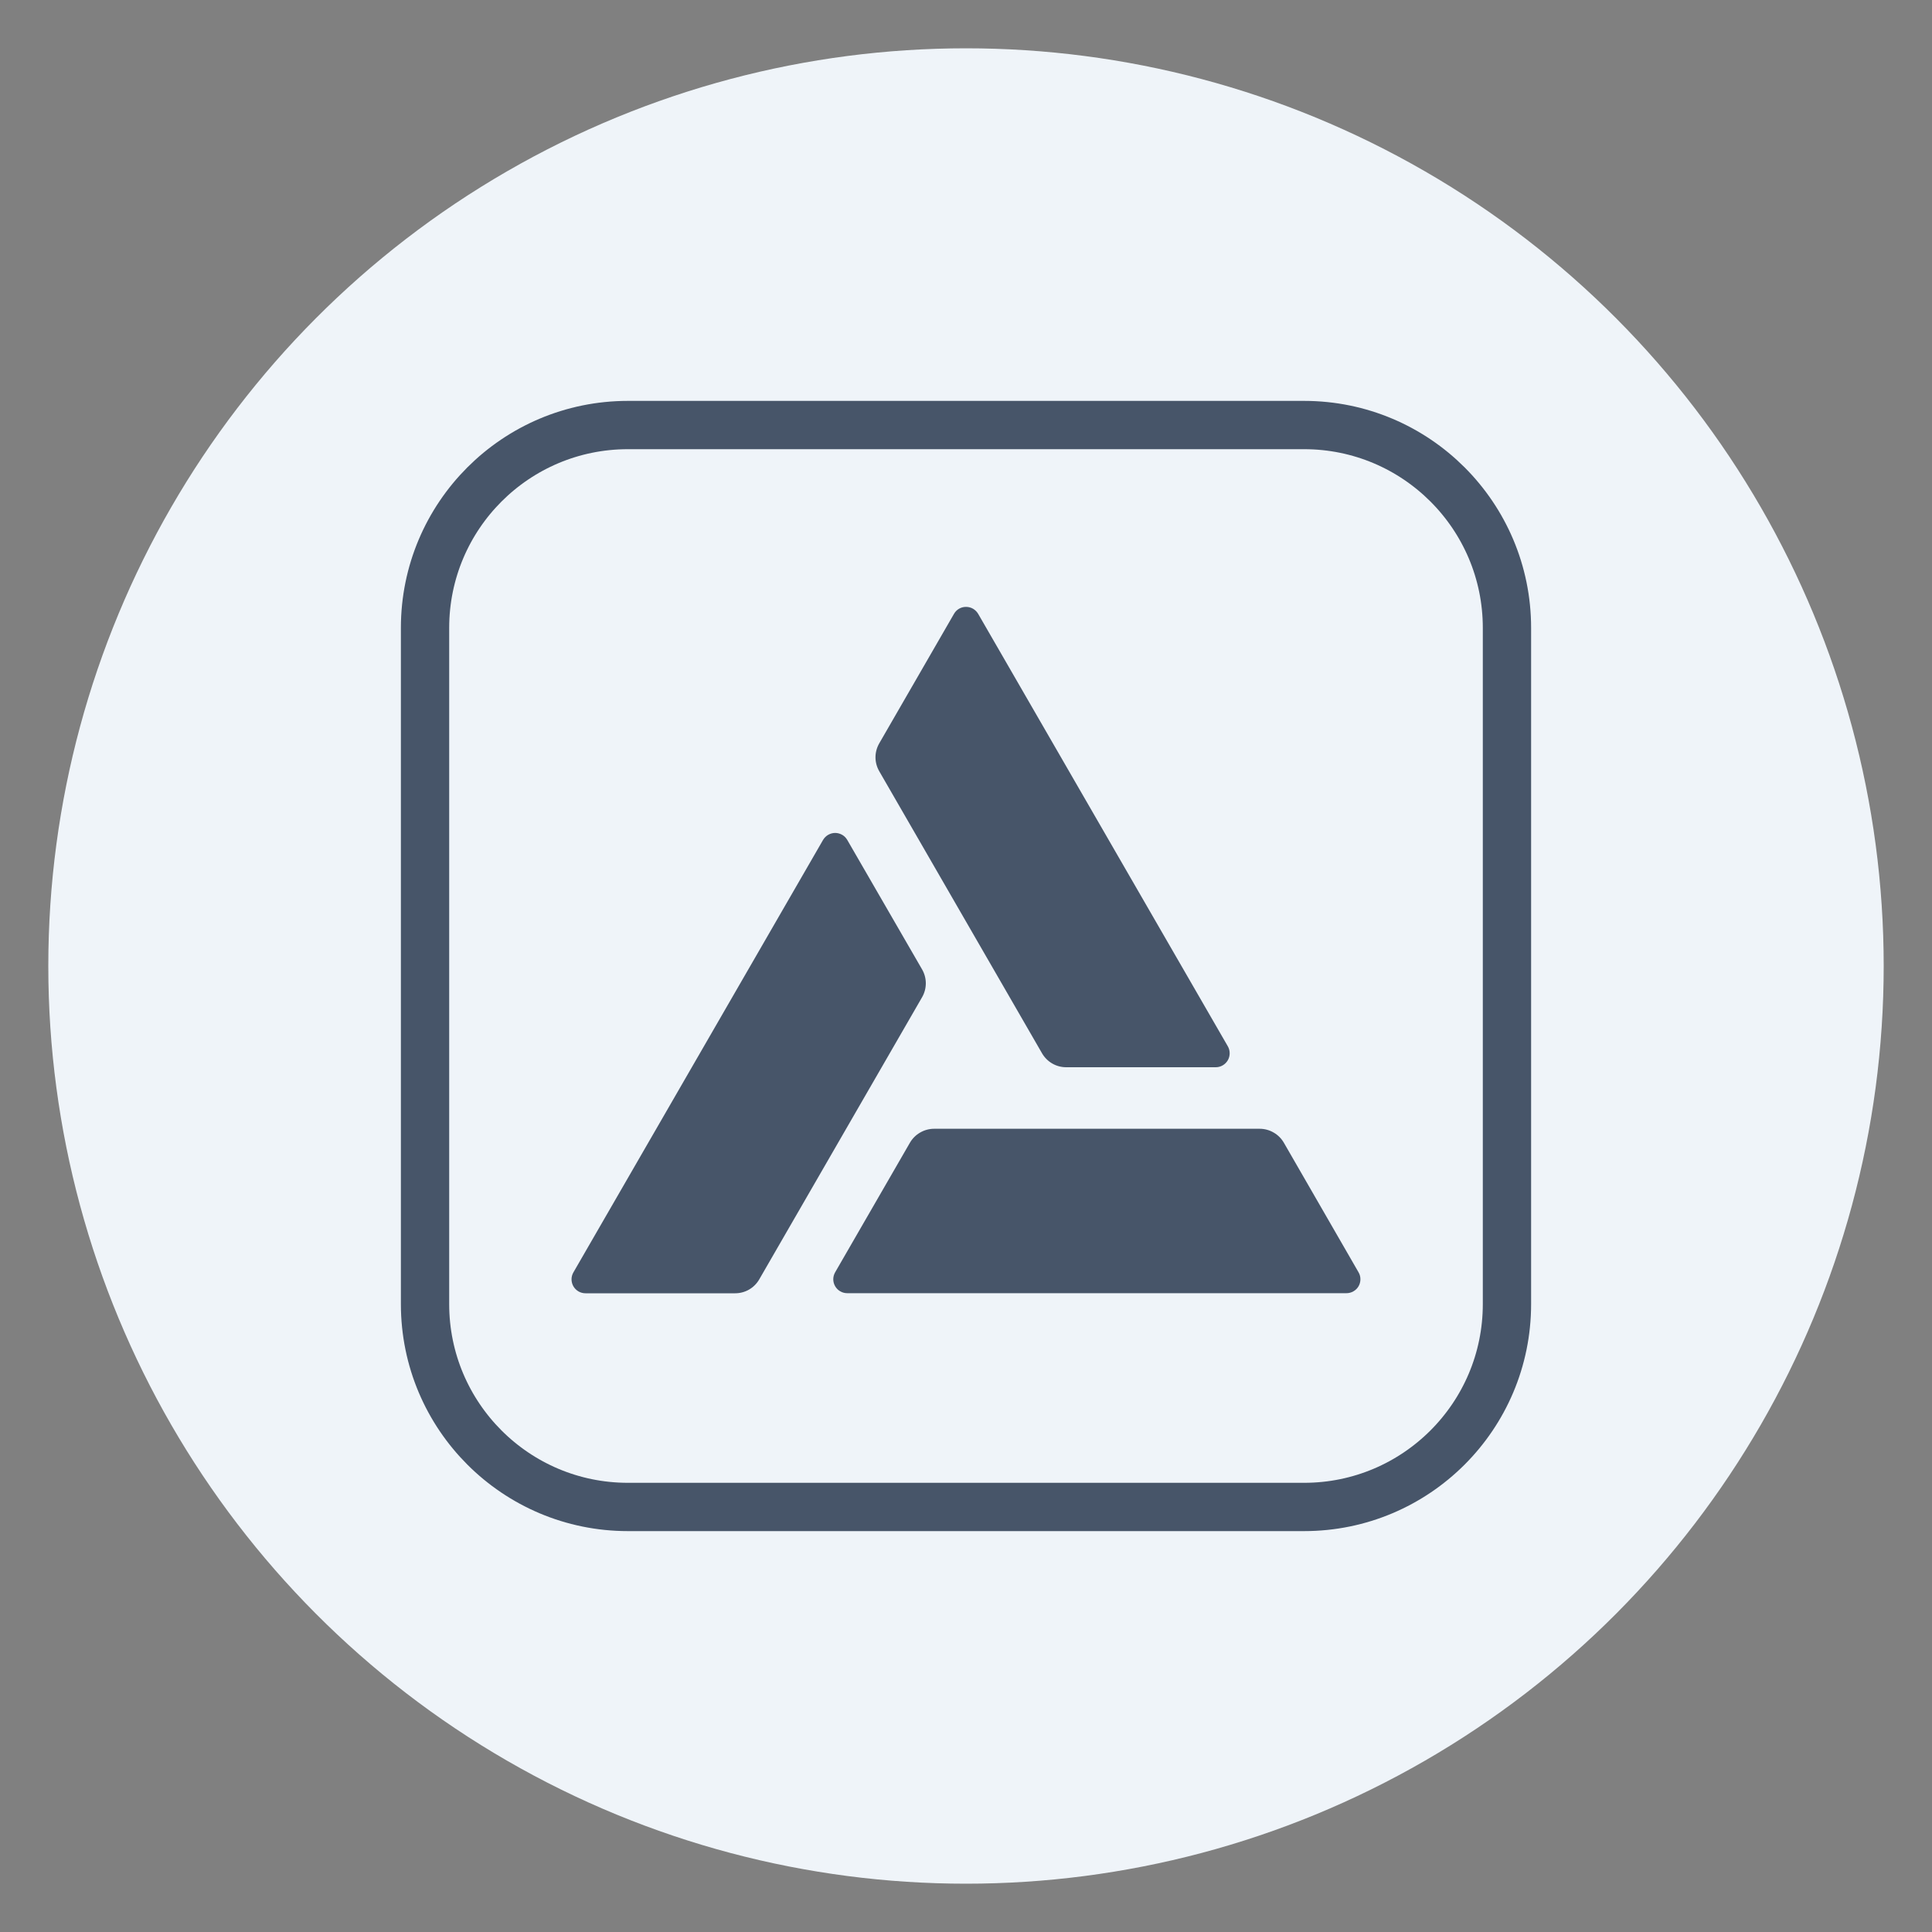
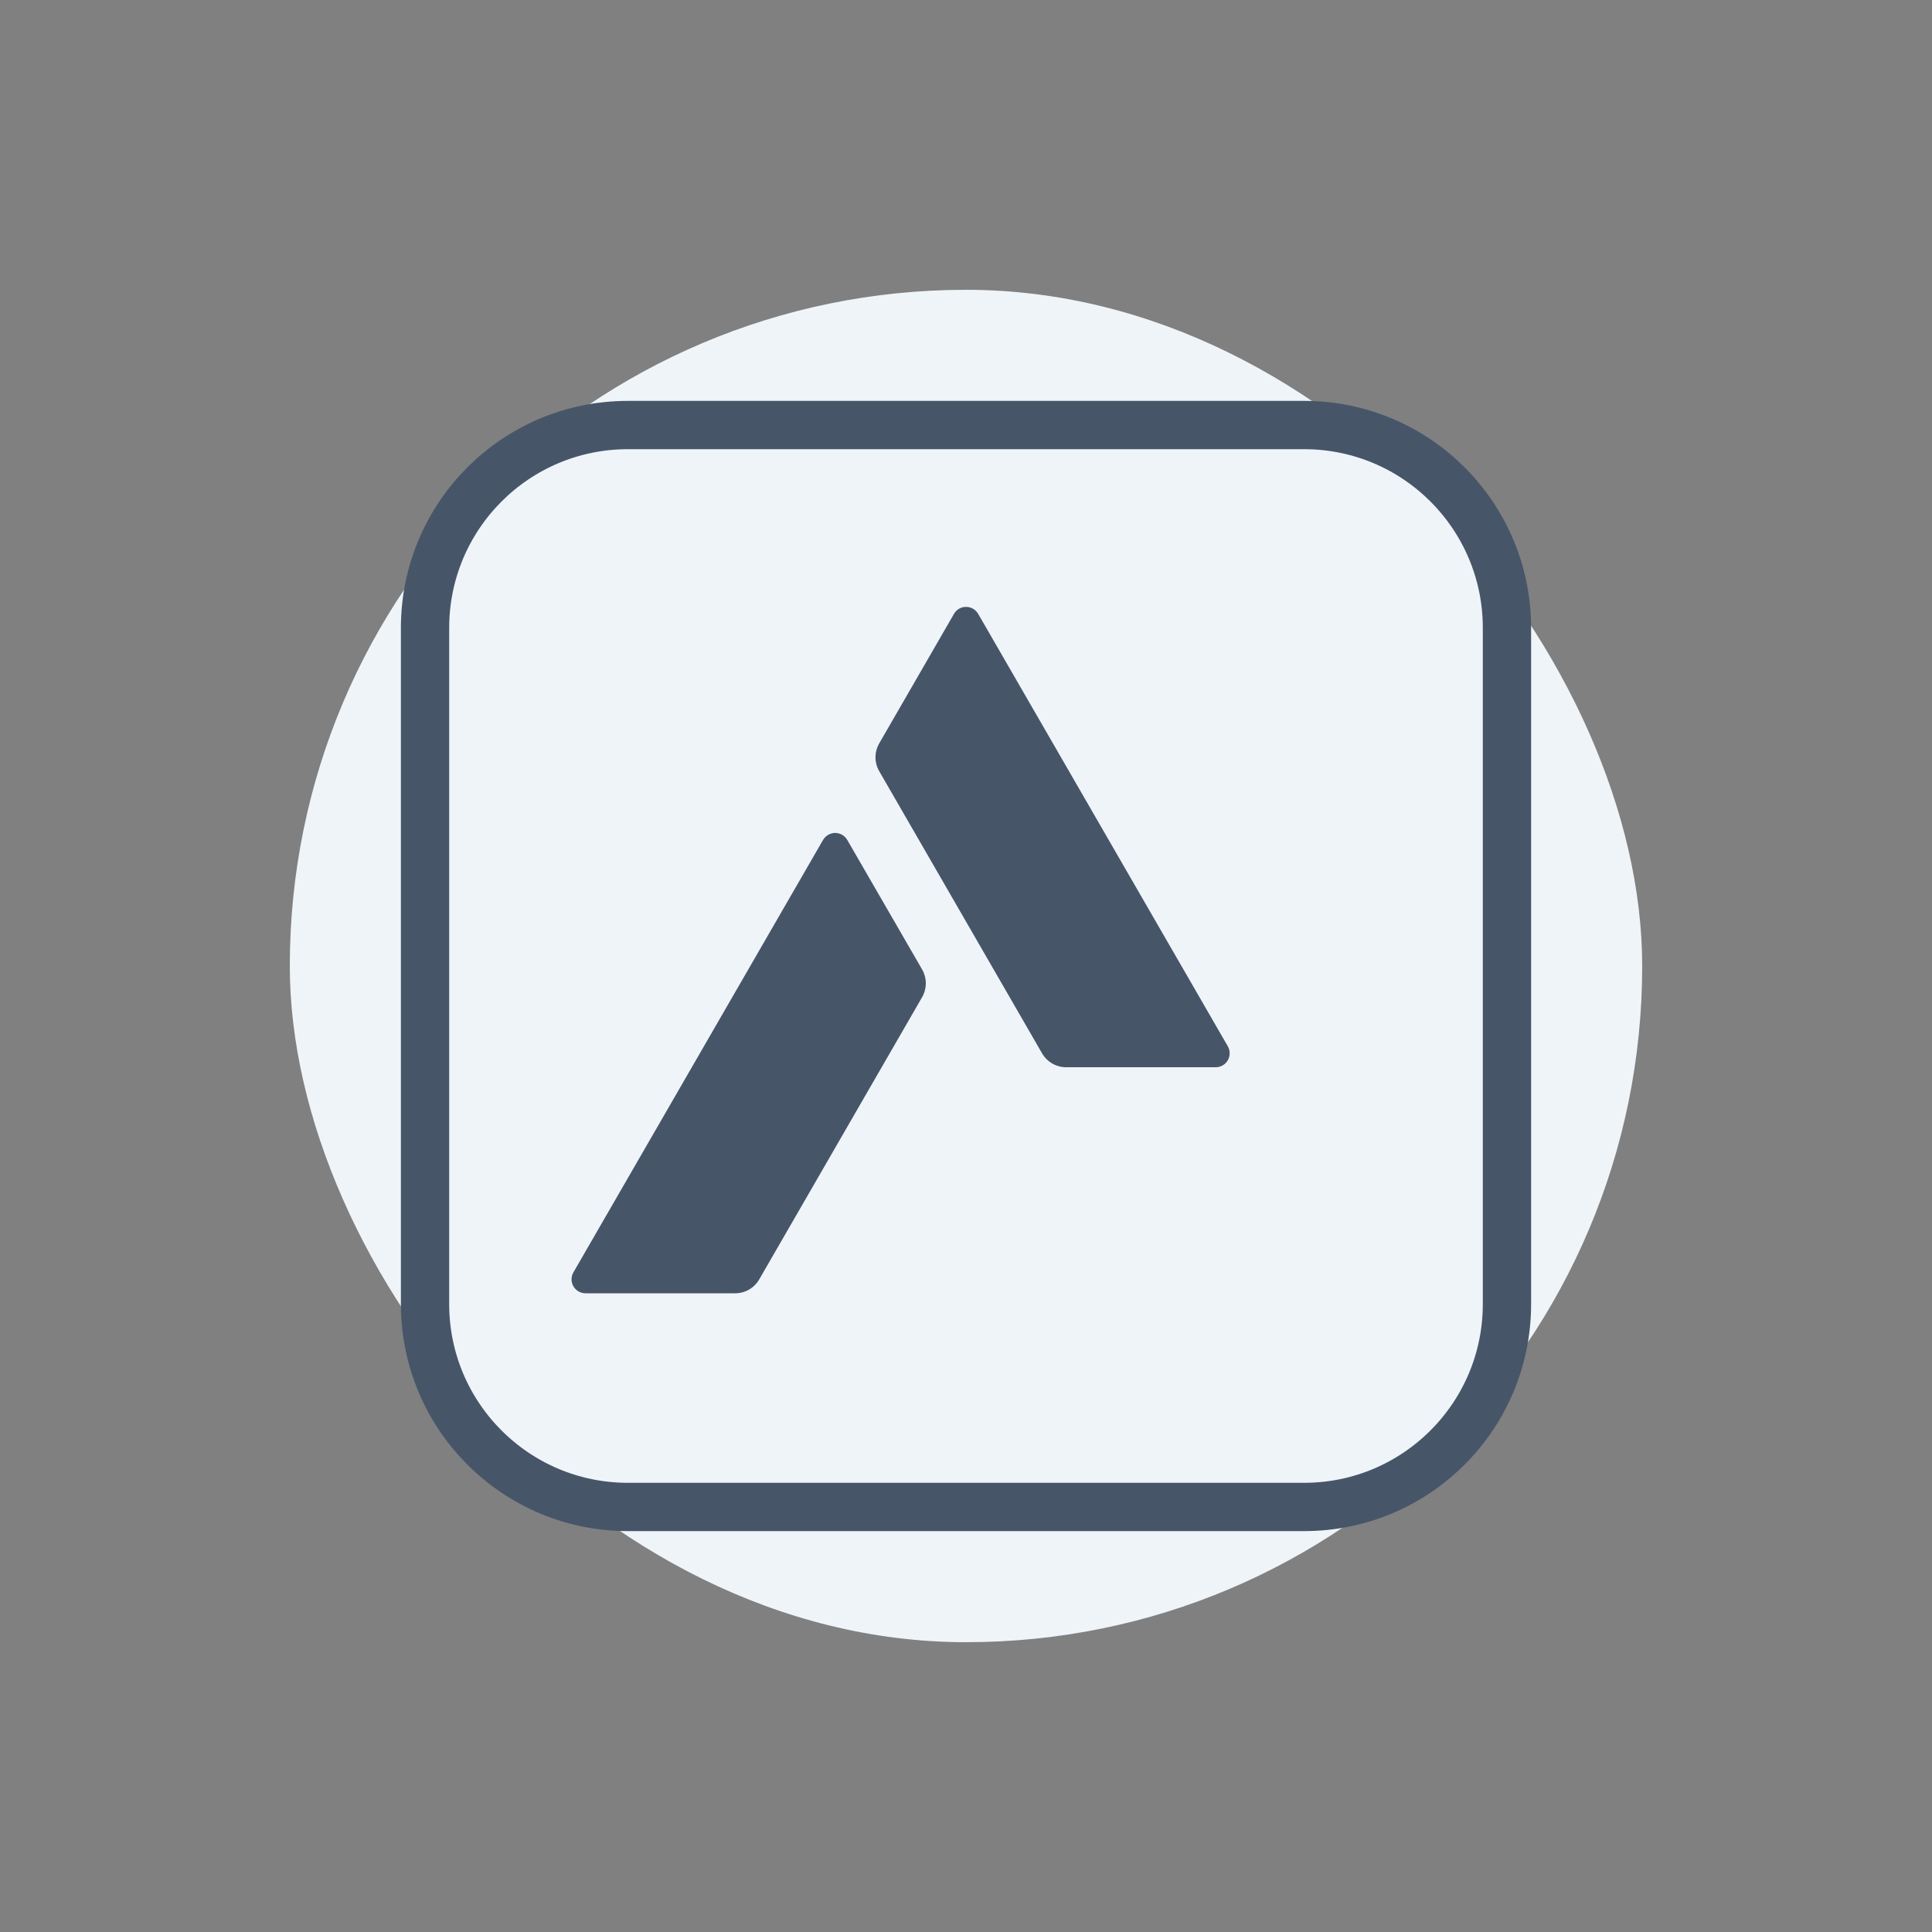
<svg xmlns="http://www.w3.org/2000/svg" width="40" height="40" viewBox="0 0 40 40" fill="none">
  <rect x="0" y="0" width="40" height="40" fill="#808080" stroke="none" />
-   <circle cx="20" cy="20" r="19" fill="#EFF4F9" />
  <rect x="6" y="6" width="28" height="28" rx="14" fill="#EFF4F9" />
  <path d="M25.421 21.663L20.253 12.711C20.227 12.667 20.191 12.63 20.147 12.604C20.104 12.579 20.054 12.565 20.003 12.565C19.952 12.564 19.902 12.577 19.858 12.602C19.814 12.627 19.777 12.664 19.752 12.708L18.204 15.39C18.153 15.478 18.126 15.578 18.126 15.679C18.126 15.78 18.153 15.88 18.204 15.968L21.574 21.807C21.625 21.895 21.698 21.968 21.786 22.019C21.874 22.07 21.973 22.096 22.075 22.096H25.171C25.221 22.096 25.271 22.083 25.315 22.057C25.359 22.032 25.395 21.995 25.421 21.951C25.446 21.907 25.459 21.858 25.459 21.807C25.459 21.756 25.446 21.706 25.421 21.663Z" fill="#475569" />
  <path d="M11.873 26.341L17.041 17.389C17.067 17.346 17.103 17.309 17.147 17.284C17.191 17.259 17.241 17.245 17.291 17.245C17.342 17.245 17.392 17.259 17.436 17.284C17.48 17.309 17.516 17.346 17.541 17.389L19.09 20.069C19.141 20.157 19.168 20.257 19.168 20.358C19.168 20.46 19.141 20.56 19.09 20.648L15.72 26.487C15.669 26.575 15.597 26.648 15.509 26.699C15.421 26.75 15.321 26.776 15.22 26.776H12.123C12.072 26.776 12.022 26.763 11.978 26.738C11.934 26.712 11.897 26.676 11.871 26.631C11.846 26.587 11.833 26.537 11.833 26.486C11.833 26.435 11.847 26.385 11.873 26.341Z" fill="#475569" />
-   <path d="M17.541 26.774H27.878C27.928 26.774 27.978 26.761 28.022 26.735C28.066 26.71 28.102 26.674 28.128 26.63C28.153 26.586 28.166 26.536 28.166 26.485C28.166 26.434 28.153 26.385 28.127 26.341L26.581 23.659C26.53 23.571 26.457 23.498 26.369 23.448C26.282 23.397 26.182 23.37 26.08 23.37H19.34C19.238 23.37 19.139 23.397 19.051 23.448C18.963 23.498 18.89 23.571 18.839 23.659L17.291 26.341C17.266 26.385 17.252 26.434 17.252 26.485C17.252 26.536 17.265 26.586 17.291 26.63C17.316 26.674 17.352 26.71 17.396 26.735C17.44 26.761 17.49 26.774 17.541 26.774Z" fill="#475569" />
-   <path d="M27 8.8C29.319 8.8 31.2 10.68 31.2 13V27C31.2 29.319 29.319 31.2 27 31.2H13C10.68 31.2 8.8 29.319 8.8 27L8.8 13C8.8 10.68 10.68 8.8 13 8.8L27 8.8Z" stroke="#475569" />
+   <path d="M27 8.8C29.319 8.8 31.2 10.68 31.2 13V27C31.2 29.319 29.319 31.2 27 31.2H13C10.68 31.2 8.8 29.319 8.8 27L8.8 13C8.8 10.68 10.68 8.8 13 8.8Z" stroke="#475569" />
</svg>